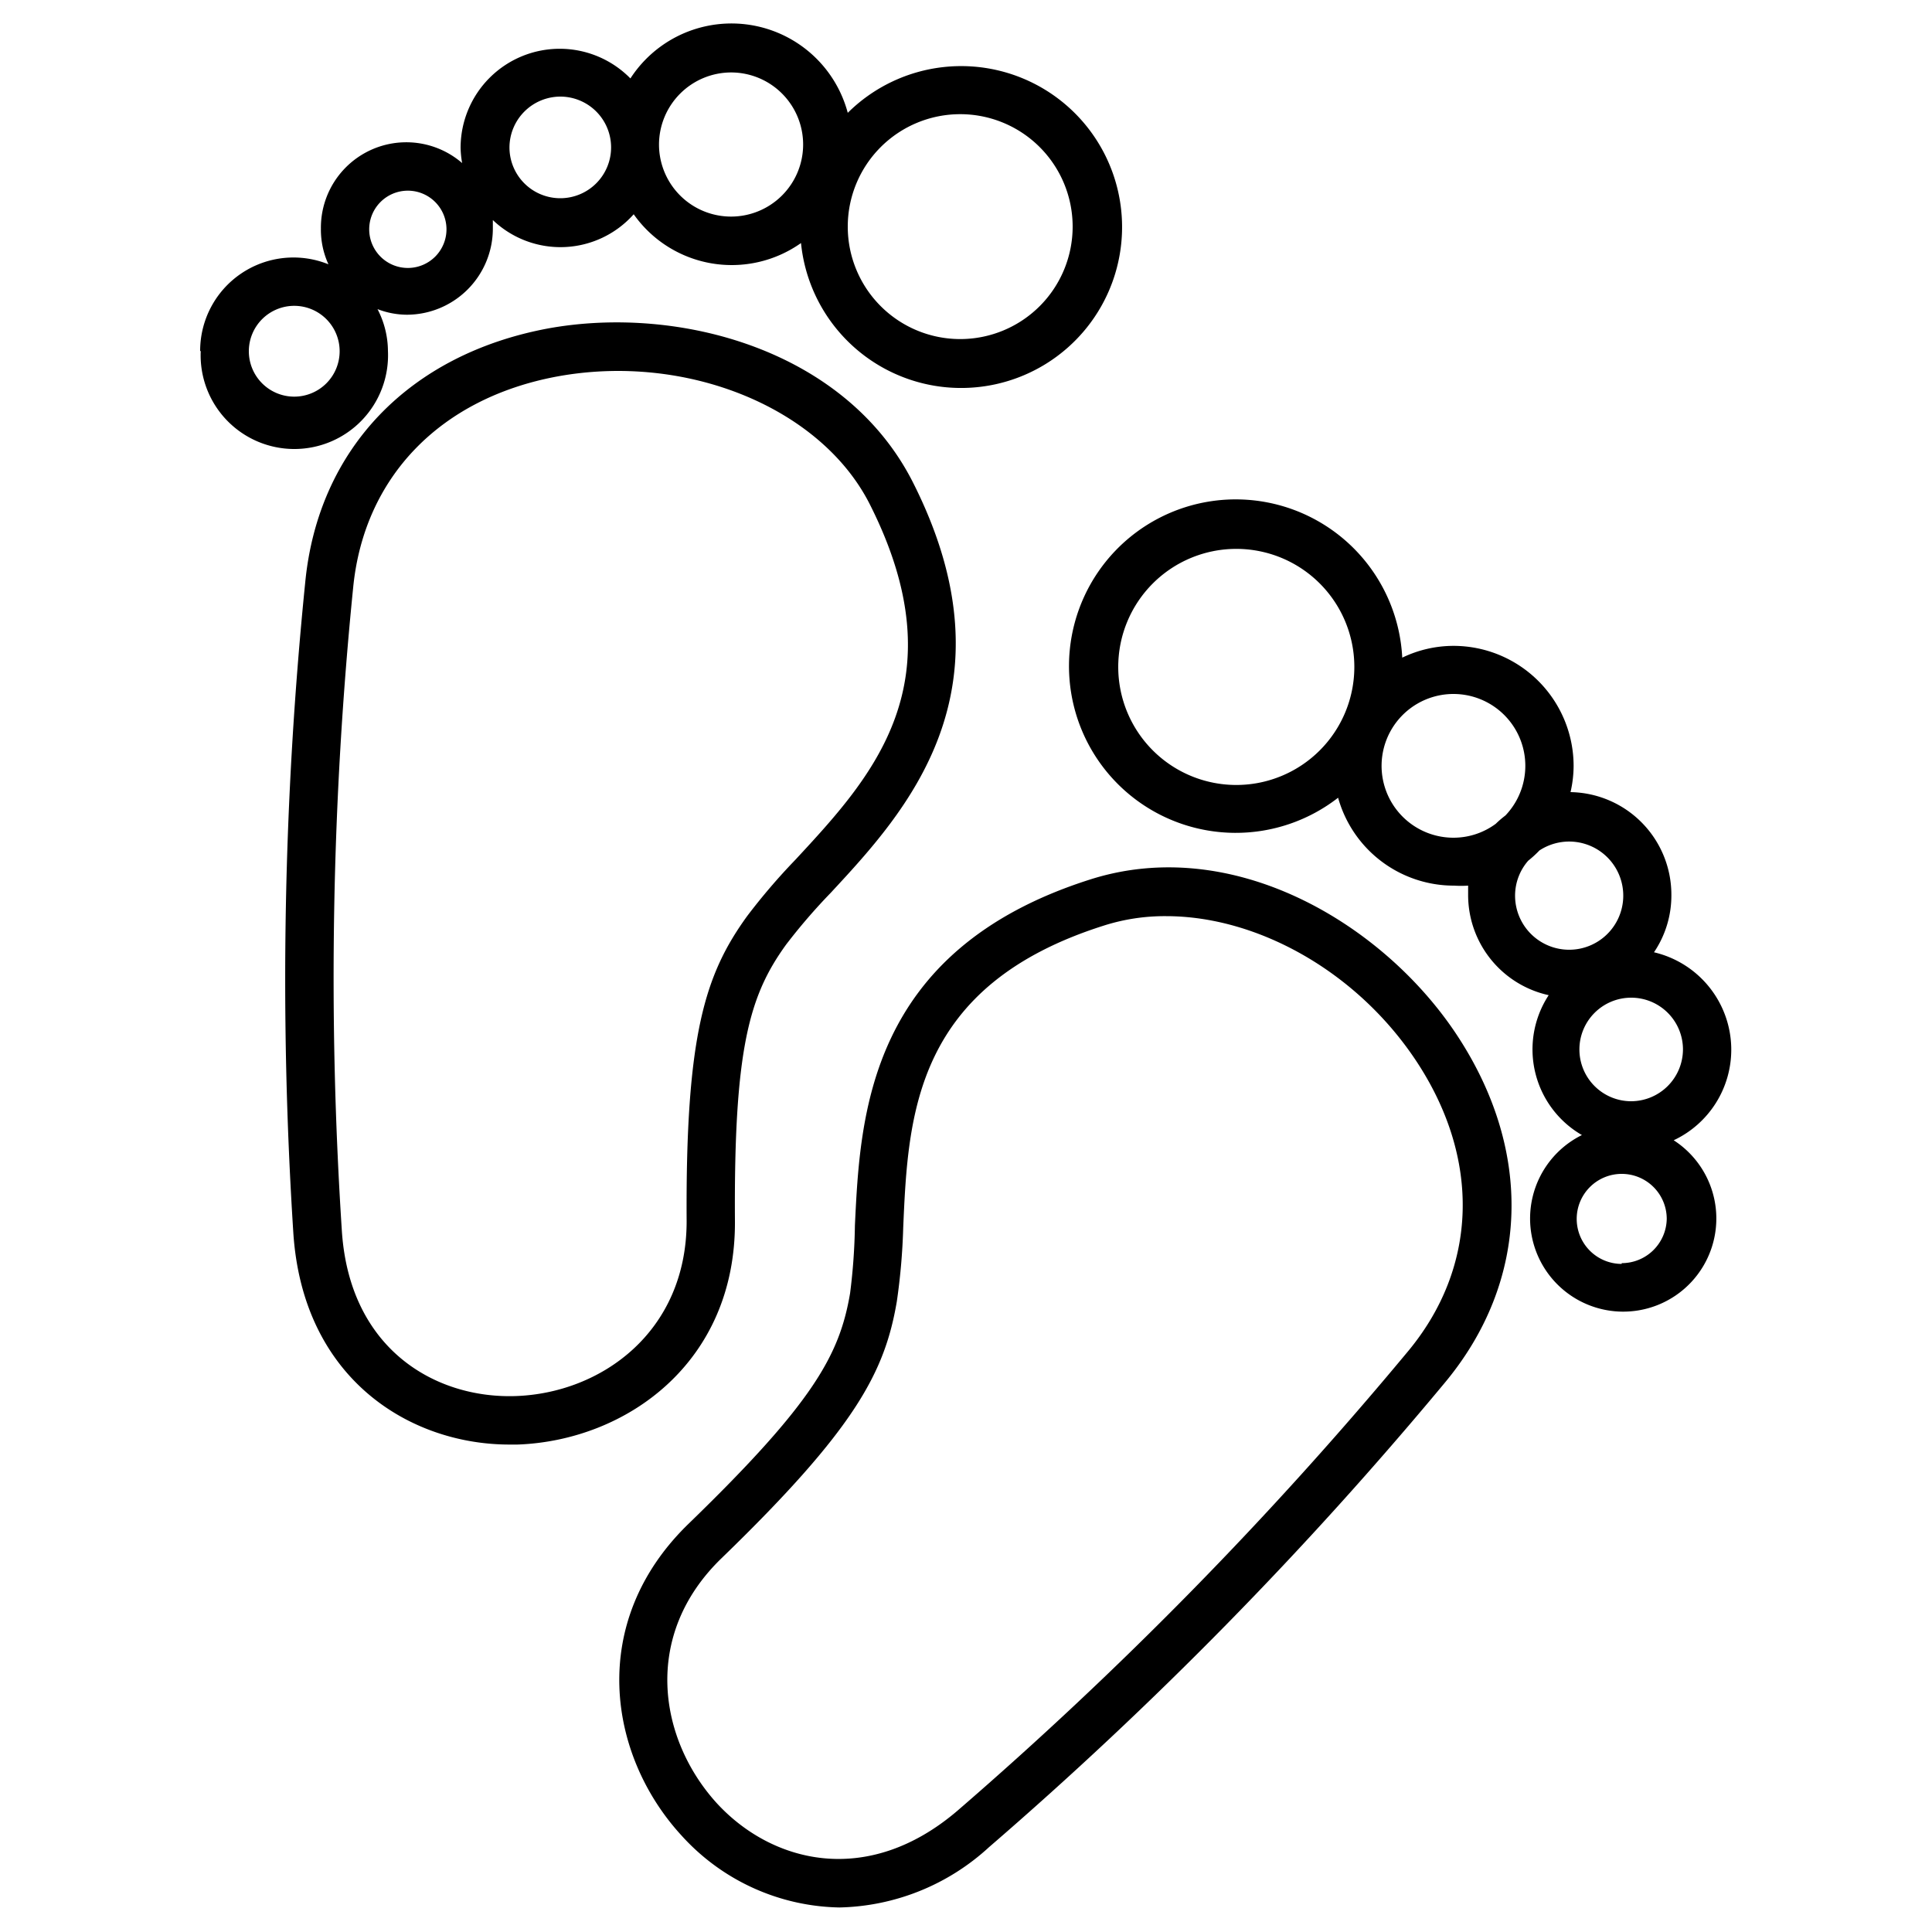
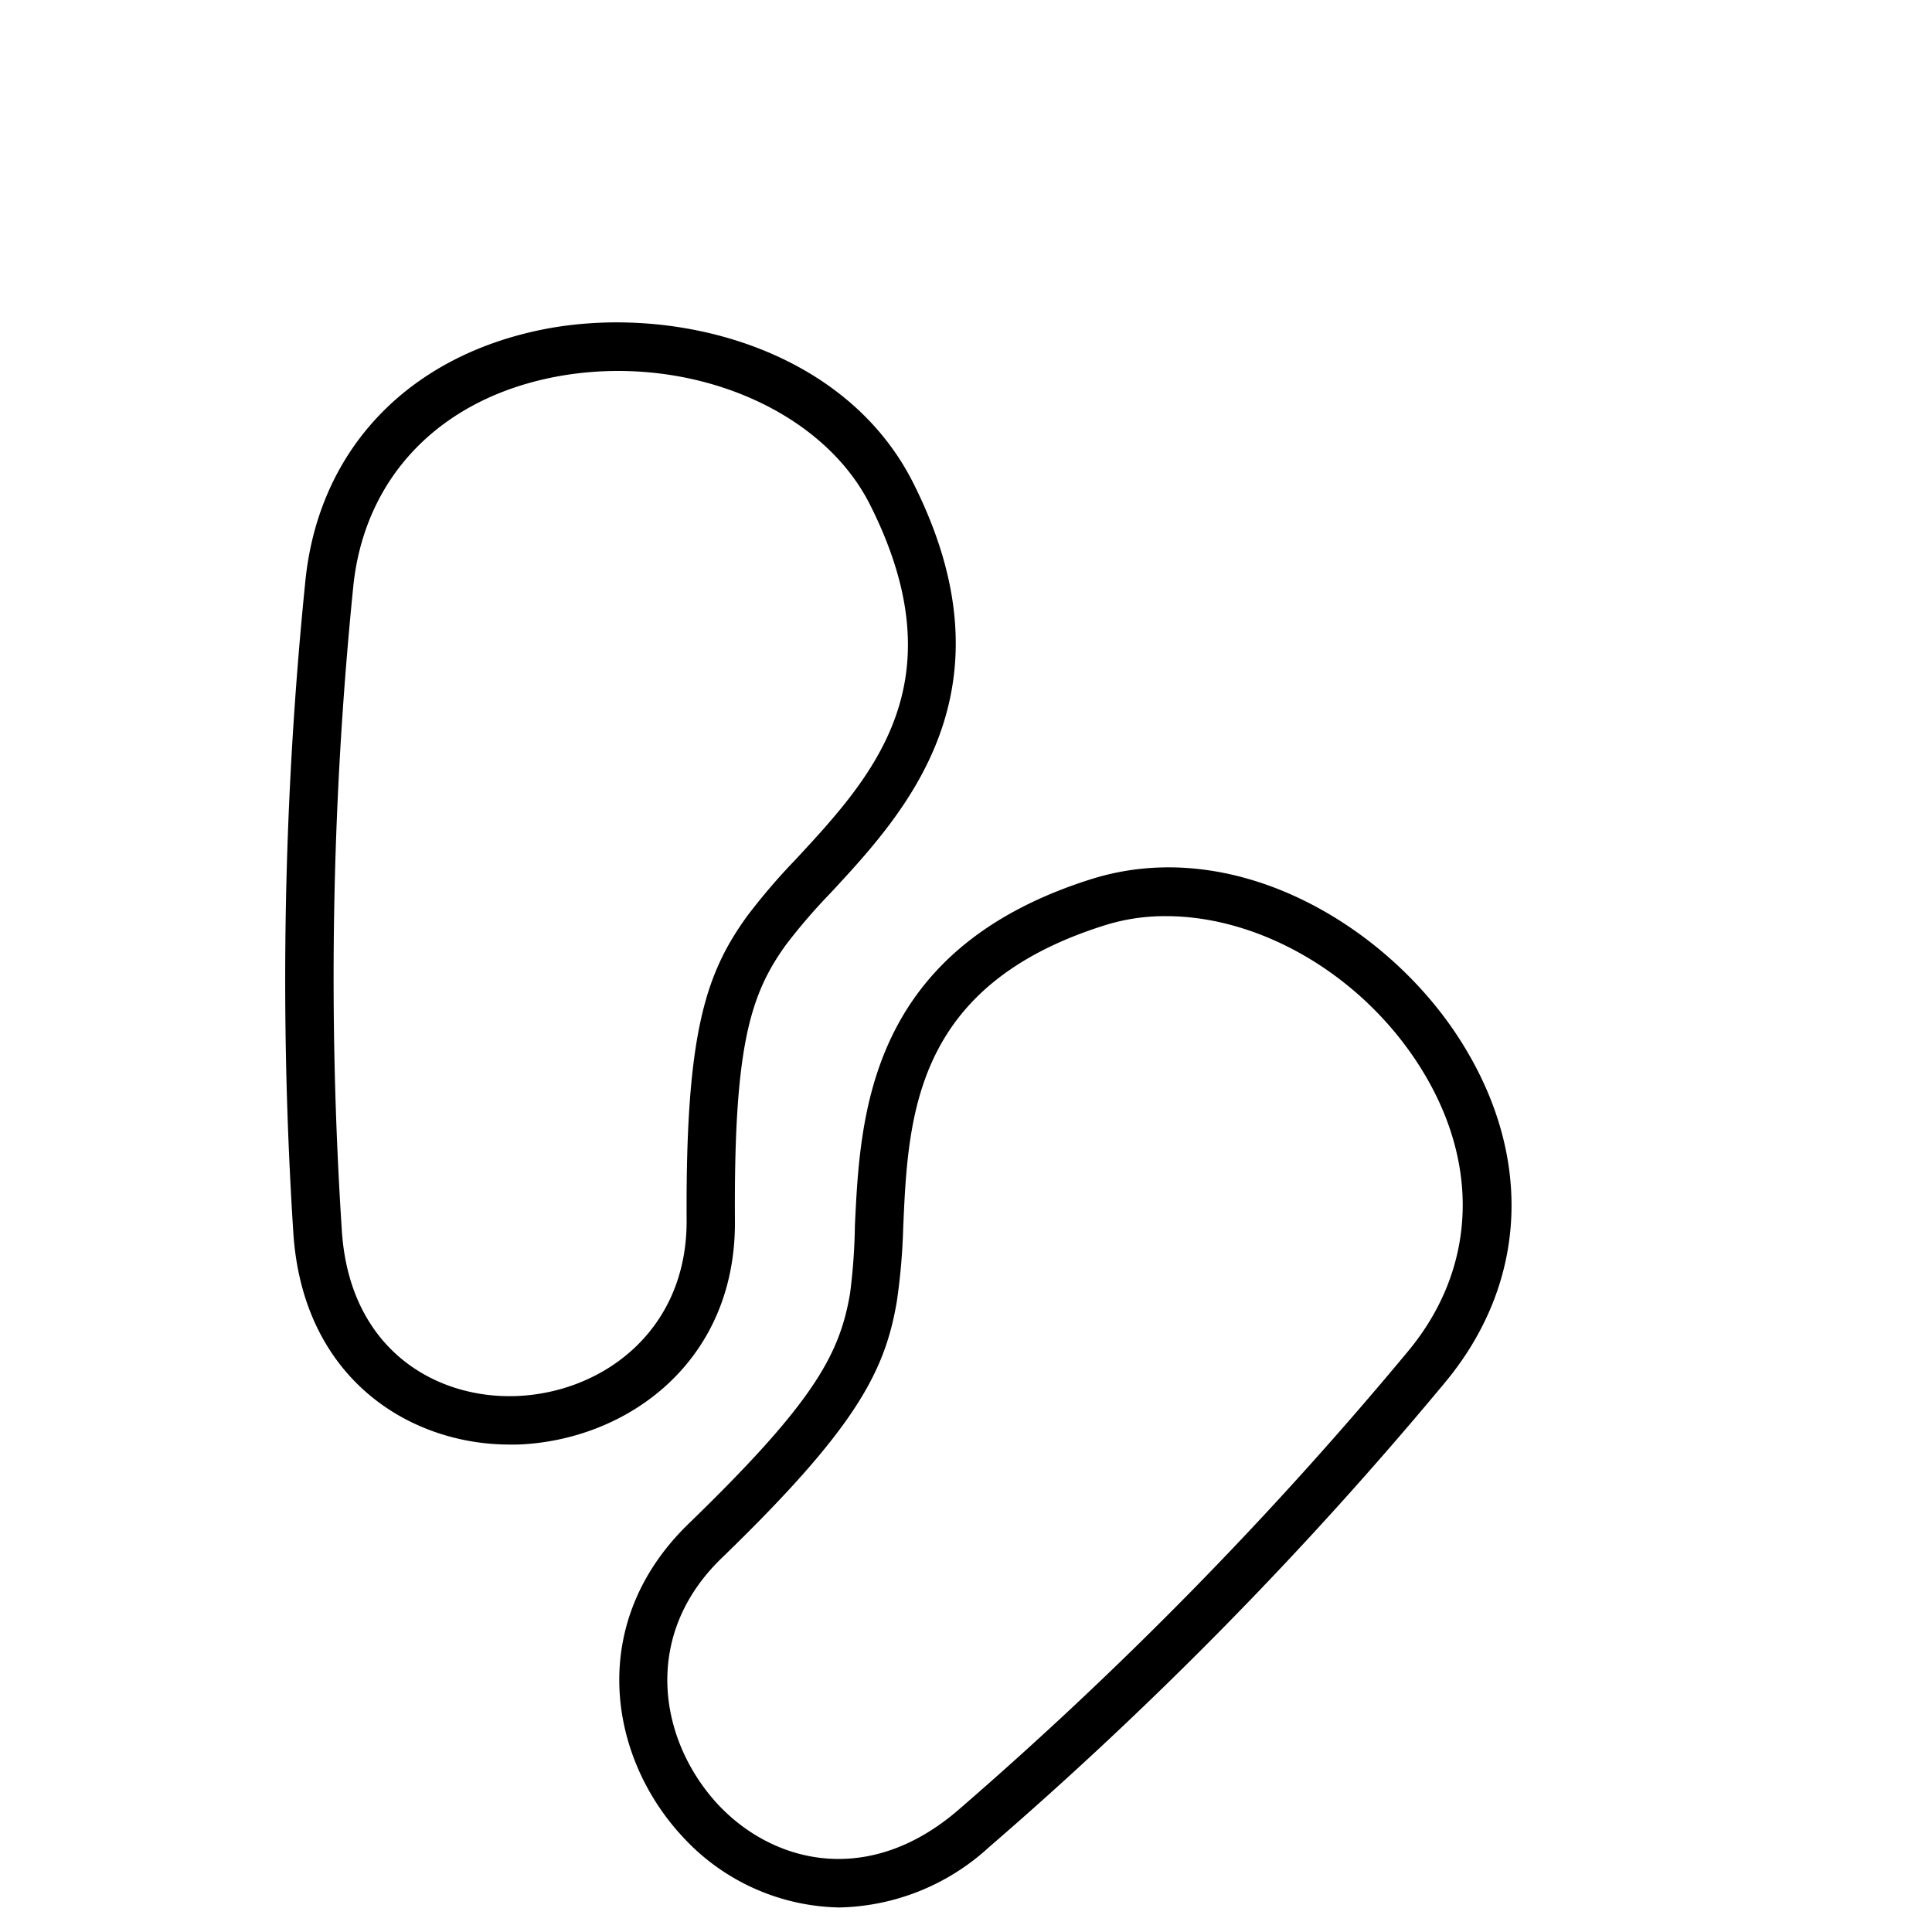
<svg xmlns="http://www.w3.org/2000/svg" id="图层_1" data-name="图层 1" viewBox="0 0 100 100">
  <title>svg</title>
-   <path d="M10.39,18.17a4.85,4.85,0,1,0,9.69,0A4.75,4.75,0,0,0,19.54,16a4.28,4.28,0,0,0,1.52.29,4.46,4.46,0,0,0,4.45-4.45c0-.16,0-.3,0-.45a5.07,5.07,0,0,0,7.29-.3,6.21,6.21,0,0,0,8.66,1.49,8.33,8.33,0,1,0,2.42-6.74A6.23,6.23,0,0,0,32.63,4.06a5.13,5.13,0,0,0-8.79,3.59,5.16,5.16,0,0,0,.08.79,4.42,4.42,0,0,0-7.31,3.39A4.29,4.29,0,0,0,17,13.68a4.83,4.83,0,0,0-6.64,4.49ZM49.69,5.91a5.82,5.82,0,1,1-5.81,5.82A5.82,5.82,0,0,1,49.69,5.91ZM37.84,3.75a3.73,3.73,0,1,1-3.73,3.73A3.74,3.74,0,0,1,37.84,3.75ZM29,5a2.63,2.63,0,1,1-2.63,2.63A2.64,2.64,0,0,1,29,5ZM21.06,9.87a2,2,0,1,1-1.95,2A2,2,0,0,1,21.06,9.87Zm-3.48,8.3a2.35,2.35,0,1,1-2.34-2.34A2.35,2.35,0,0,1,17.58,18.17Z" />
-   <path d="M89.61,54.29a5.18,5.18,0,0,0-4-5,5.24,5.24,0,0,0,.9-3A5.31,5.31,0,0,0,81.29,41a6.1,6.1,0,0,0,.16-1.36,6.22,6.22,0,0,0-6.21-6.21,6.11,6.11,0,0,0-2.66.61,8.63,8.63,0,1,0-3.32,7.25,6.22,6.22,0,0,0,6,4.55,5.85,5.85,0,0,0,.73,0c0,.16,0,.33,0,.5a5.31,5.31,0,0,0,4.17,5.17,5.12,5.12,0,0,0,1.72,7.24,4.82,4.82,0,1,0,4.75.27A5.18,5.18,0,0,0,89.61,54.29ZM64,40.63a6.11,6.11,0,1,1,6.1-6.11A6.11,6.11,0,0,1,64,40.63Zm11.24,2.73a3.72,3.72,0,1,1,2.68-1.15,5.15,5.15,0,0,0-.5.43A3.68,3.68,0,0,1,75.24,43.36Zm3.18,3a2.75,2.75,0,0,1,.68-1.81,5.88,5.88,0,0,0,.58-.53,2.8,2.8,0,1,1-1.26,2.34Zm5.52,19.06a2.33,2.33,0,1,1,2.33-2.33A2.33,2.33,0,0,1,83.94,65.38ZM84.43,57a2.68,2.68,0,1,1,2.68-2.68A2.69,2.69,0,0,1,84.43,57Z" />
  <path d="M26.37,74.77h.41c5.63-.2,11.31-4.24,11.26-11.57-.06-9,.77-11.71,2.65-14.31A30.6,30.6,0,0,1,43,46.21c3.86-4.16,9.69-10.45,4.27-21.21-3.47-6.9-12.14-9.23-18.9-8-7.2,1.34-11.9,6.25-12.57,13.13a204.48,204.48,0,0,0-.62,33.64C15.66,71.39,21.24,74.77,26.37,74.77ZM18.28,30.41c.56-5.71,4.5-9.79,10.54-10.92,6.7-1.24,13.68,1.6,16.21,6.63,4.64,9.21.12,14.09-3.87,18.39a32.37,32.37,0,0,0-2.49,2.91c-2.17,3-3.19,6.12-3.13,15.79,0,5.73-4.42,8.9-8.85,9.05-4.18.14-8.63-2.45-9-8.62A201.77,201.77,0,0,1,18.28,30.41Z" />
-   <path d="M43.45,98.73a11.8,11.8,0,0,0,7.74-3.12,203.79,203.79,0,0,0,23.56-24c4.44-5.3,4.65-12.09.57-18.17-3.84-5.71-11.57-10.27-18.92-7.91C44.92,49.19,44.52,57.76,44.25,63.43A30.89,30.89,0,0,1,44,66.94c-.54,3.17-1.87,5.64-8.35,11.92-5.27,5.1-4.18,12-.38,16.14A11.28,11.28,0,0,0,43.45,98.73Zm-6.1-18.08c6.94-6.72,8.45-9.64,9.07-13.29a32.8,32.8,0,0,0,.33-3.81C47,57.69,47.34,51,57.16,47.9a10.38,10.38,0,0,1,3.2-.48c4.69,0,9.8,2.82,12.88,7.4,3.43,5.11,3.28,10.78-.4,15.17A202.12,202.12,0,0,1,49.56,93.72c-4.68,4-9.64,2.7-12.48-.41C34.09,90,33.22,84.64,37.35,80.65Z" />
+   <path d="M43.45,98.73a11.8,11.8,0,0,0,7.74-3.12,203.79,203.79,0,0,0,23.56-24c4.44-5.3,4.65-12.09.57-18.17-3.84-5.71-11.57-10.27-18.92-7.91C44.92,49.19,44.52,57.76,44.25,63.43A30.89,30.89,0,0,1,44,66.94c-.54,3.17-1.87,5.64-8.35,11.92-5.27,5.1-4.18,12-.38,16.14A11.28,11.28,0,0,0,43.45,98.73Zm-6.1-18.08c6.94-6.72,8.45-9.64,9.07-13.29a32.8,32.8,0,0,0,.33-3.81C47,57.69,47.34,51,57.16,47.9a10.38,10.38,0,0,1,3.2-.48c4.69,0,9.8,2.82,12.88,7.4,3.43,5.11,3.28,10.78-.4,15.17A202.12,202.12,0,0,1,49.56,93.72c-4.68,4-9.64,2.7-12.48-.41C34.09,90,33.22,84.64,37.35,80.65" />
</svg>